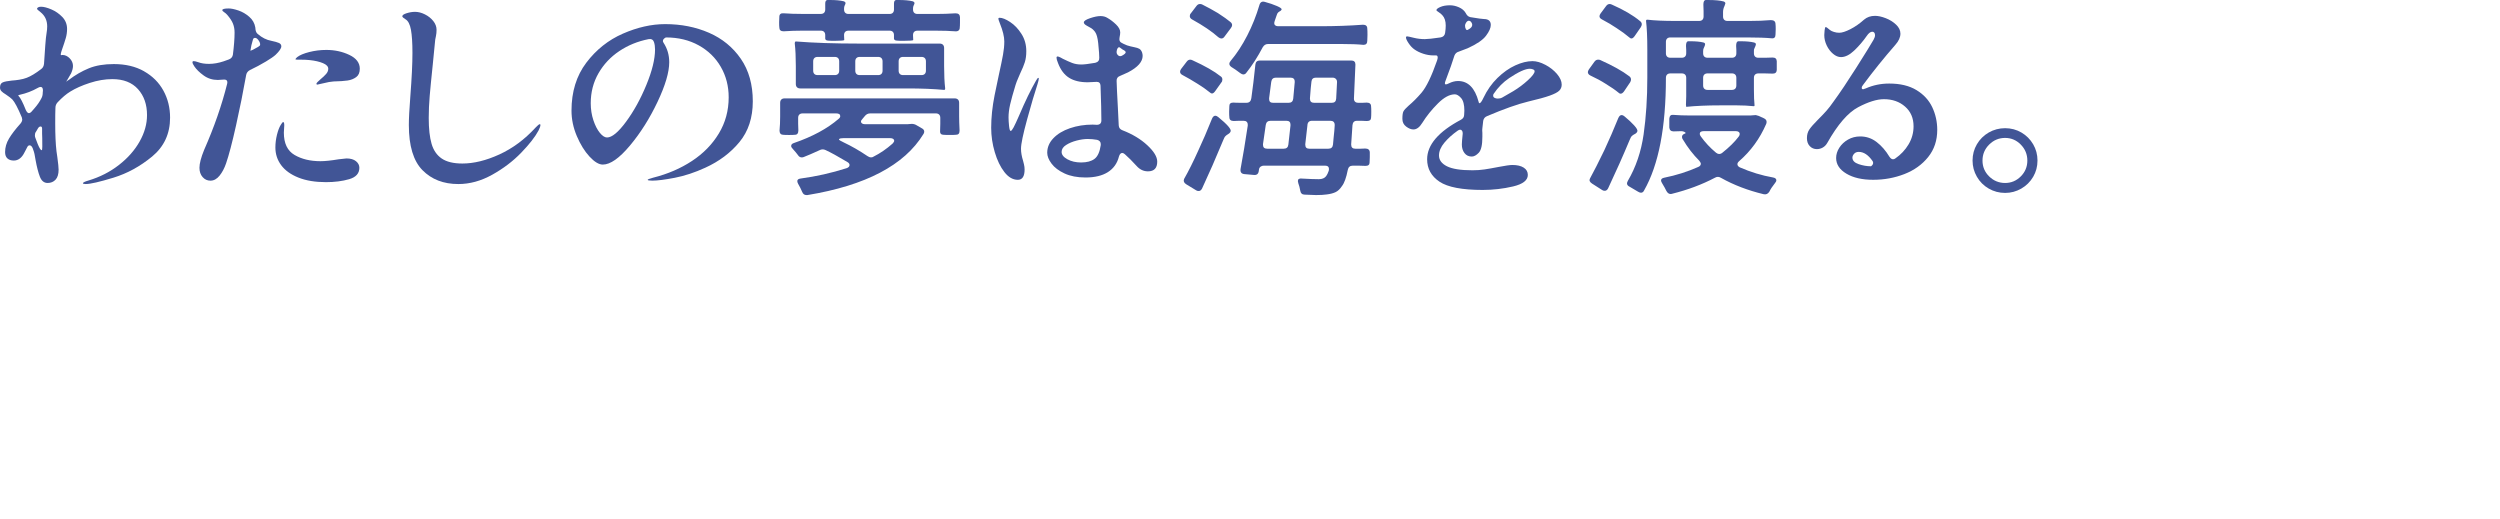
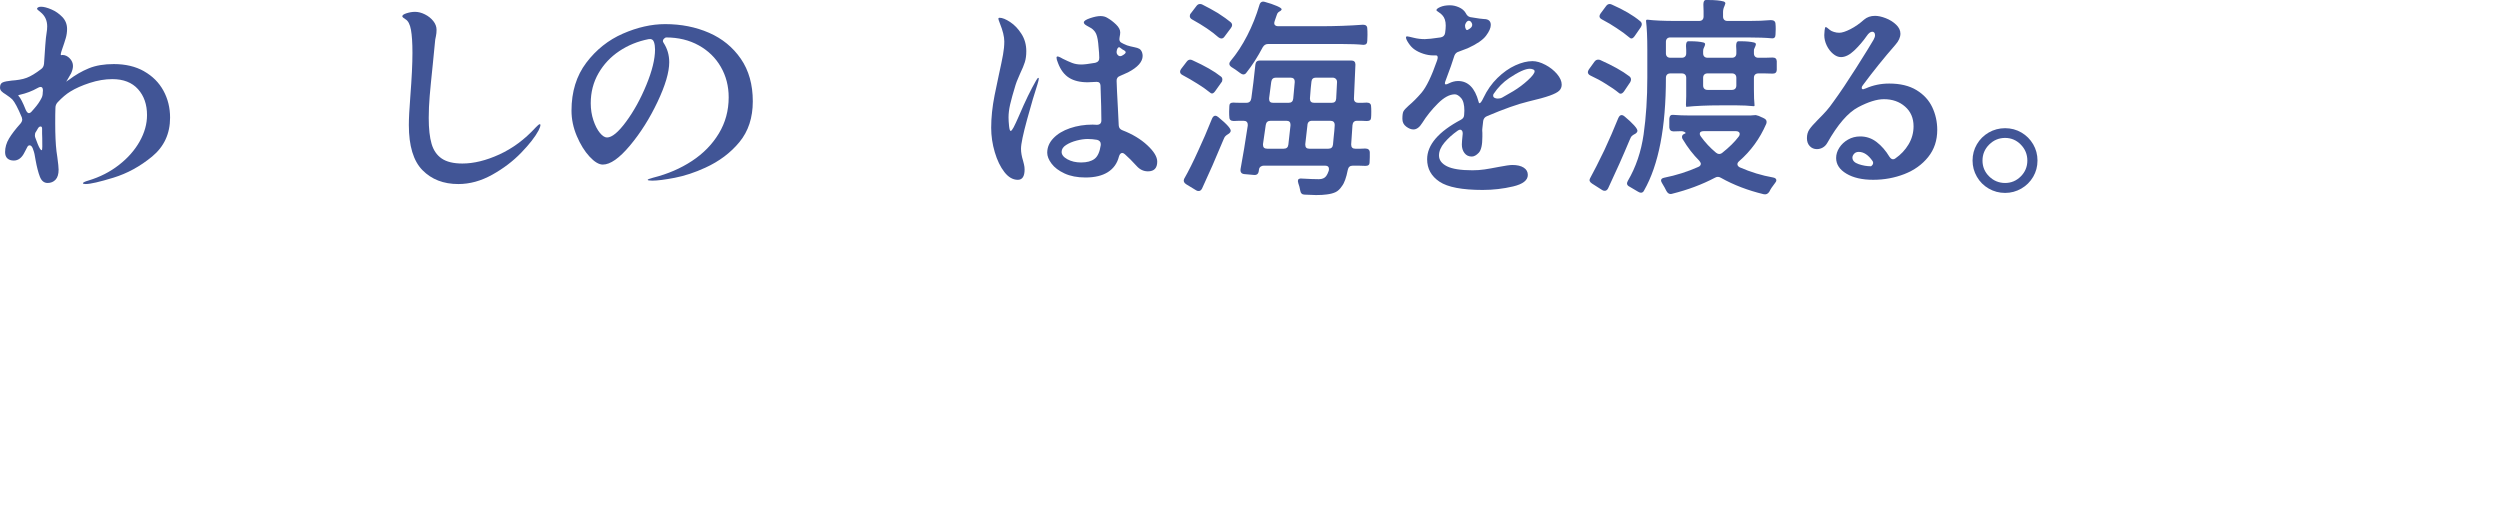
<svg xmlns="http://www.w3.org/2000/svg" id="Layer_2" data-name="Layer 2" width="260" height="54" viewBox="0 0 260 54">
  <g id="_デザイン" data-name="デザイン">
    <g>
      <g>
        <path d="m14.982,7.414c.88.499,1.551,1.169,2.013,2.013s.693,1.779.693,2.805c0,1.672-.624,3.021-1.87,4.049-1.247,1.026-2.589,1.76-4.026,2.199-1.438.44-2.397.66-2.882.66-.19,0-.286-.029-.286-.088,0-.073.198-.168.594-.285,1.174-.353,2.223-.889,3.146-1.607.924-.718,1.643-1.531,2.156-2.441.513-.909.77-1.826.77-2.75,0-1.1-.312-1.998-.935-2.695-.624-.695-1.515-1.045-2.673-1.045-.763,0-1.548.133-2.354.396s-1.481.564-2.023.902c-.411.249-.852.623-1.32,1.121-.146.162-.22.353-.22.572-.016.352-.022.888-.022,1.605,0,1.188.044,2.156.132,2.904l.088.616c.088.646.132,1.078.132,1.298,0,.47-.106.818-.318,1.045-.213.228-.488.342-.825.342-.367,0-.635-.217-.803-.649-.169-.433-.319-1.016-.451-1.749-.073-.484-.146-.814-.22-.99l-.066-.197c-.088-.221-.198-.33-.33-.33-.103,0-.184.059-.242.176-.044.088-.092.18-.143.275-.052.096-.099.187-.144.274-.278.572-.652.858-1.121.858-.279,0-.499-.074-.66-.221-.162-.146-.242-.366-.242-.66,0-.483.136-.953.407-1.408.271-.453.671-.975,1.198-1.562.117-.146.177-.286.177-.418,0-.028-.015-.103-.044-.22-.411-.982-.741-1.605-.99-1.87-.132-.132-.353-.3-.66-.506-.22-.132-.378-.249-.473-.353-.096-.102-.144-.227-.144-.373,0-.279.096-.459.286-.539.19-.081.506-.144.946-.188.234-.014.491-.044.77-.088s.535-.109.771-.198c.425-.161.924-.462,1.496-.901.176-.117.278-.301.308-.551.044-.689.088-1.334.132-1.936s.088-1.02.132-1.254c.044-.25.066-.484.066-.704,0-.616-.228-1.107-.682-1.474-.25-.191-.374-.309-.374-.353,0-.059.036-.11.109-.153.073-.045.177-.066.309-.066.278,0,.634.092,1.066.275s.814.447,1.145.791c.33.346.495.76.495,1.243,0,.323-.044.638-.133.946-.088.309-.22.711-.396,1.21-.132.382-.161.571-.088.571.029-.014.073-.021.132-.021.278,0,.531.117.759.352.228.235.341.5.341.793,0,.22-.065.477-.197.77-.074.146-.18.33-.319.551-.14.219-.194.322-.165.307.073-.072.154-.131.242-.176.674-.513,1.371-.916,2.09-1.209.719-.294,1.584-.44,2.596-.44,1.218,0,2.267.249,3.146.748ZM2.685,11.44c.103.219.212.33.33.33.073,0,.153-.045.241-.133l.33-.374c.309-.352.551-.704.727-1.056.088-.161.132-.352.132-.572,0-.088.007-.161.021-.22,0-.249-.08-.374-.241-.374-.088,0-.191.037-.309.109-.572.323-1.188.559-1.848.705-.118.029-.176.051-.176.065s.014.036.044.065c.19.191.439.676.748,1.453Zm1.693,2.441v-.506c0-.146-.051-.221-.153-.221-.104,0-.191.06-.265.177l-.22.374c-.073.088-.11.205-.11.352,0,.117.015.206.044.264.073.221.154.434.242.639.176.439.315.66.418.66.044,0,.066-.125.066-.374,0-.719-.008-1.173-.022-1.364Z" style="fill: #415596;" />
-         <path d="m27.628,6.413c-.499.301-1.042.59-1.628.869-.22.117-.353.285-.396.506-.308,1.73-.659,3.483-1.056,5.258-.396,1.775-.741,3.088-1.034,3.938-.176.514-.403.943-.682,1.287-.279.345-.594.518-.946.518-.322,0-.594-.125-.813-.374-.221-.249-.33-.572-.33-.968,0-.44.161-1.057.483-1.849,1.041-2.36,1.841-4.656,2.398-6.886.015-.044.021-.096.021-.154,0-.189-.109-.285-.33-.285-.117,0-.23.007-.341.021-.109.015-.217.021-.318.021-.558,0-1.053-.157-1.485-.473-.433-.314-.752-.627-.957-.936-.132-.189-.198-.336-.198-.439,0-.073.044-.109.132-.109.103,0,.257.036.462.109.309.117.683.176,1.122.176.484,0,.99-.088,1.519-.264l.55-.198c.234-.088.374-.249.418-.483.117-.924.176-1.694.176-2.311,0-.337-.055-.645-.165-.924-.109-.278-.312-.586-.604-.924-.088-.103-.194-.194-.319-.275-.125-.08-.187-.15-.187-.209,0-.117.22-.176.66-.176.264,0,.601.07,1.012.209.41.14.788.359,1.133.66s.554.671.627,1.111c.015.059.022.131.022.22.029.206.109.359.241.462.44.381.909.615,1.408.704.353.073.612.146.781.22.168.074.253.191.253.352,0,.206-.198.5-.594.881-.191.176-.536.414-1.034.715Zm-1.078-1.375c.234-.117.389-.213.462-.286.029-.029.044-.073.044-.132,0-.133-.059-.279-.176-.44s-.234-.241-.352-.241c-.118,0-.191.059-.221.176-.132.426-.22.813-.264,1.166.176-.059.345-.14.506-.242Zm10.472,11.726c.234.19.353.418.353.683,0,.586-.353.982-1.057,1.188-.703.205-1.511.309-2.42.309-1.114,0-2.067-.158-2.859-.474s-1.39-.744-1.793-1.287c-.404-.542-.605-1.158-.605-1.848,0-.44.056-.88.165-1.32.11-.44.238-.776.385-1.012.117-.205.206-.308.265-.308.073,0,.109.117.109.352,0,.103-.007.221-.021.352-.015.133-.022.265-.022.396,0,1.115.37,1.889,1.111,2.32.74.434,1.639.649,2.695.649.469,0,1.1-.065,1.892-.198.47-.059.74-.088.814-.088.425,0,.755.096.989.286Zm-6.292-10.604c0-.043.059-.117.177-.219.264-.205.682-.382,1.254-.528.571-.146,1.166-.22,1.781-.22.865,0,1.661.172,2.388.517.726.345,1.089.825,1.089,1.44,0,.396-.125.686-.374.869-.25.184-.547.301-.891.353-.346.052-.833.085-1.464.099-.278.016-.646.081-1.1.198-.352.088-.55.132-.594.132-.059,0-.088-.029-.088-.088,0-.073.139-.227.418-.462.249-.206.447-.393.594-.562.146-.168.22-.348.22-.539,0-.234-.184-.429-.55-.582-.367-.154-.829-.261-1.386-.319-.265-.029-.587-.044-.968-.044h-.309c-.132,0-.198-.015-.198-.045Z" style="fill: #415596;" />
        <path d="m42.674,10.032c.146-1.877.22-3.389.22-4.532,0-1.026-.052-1.826-.154-2.397-.103-.572-.293-.939-.572-1.101-.22-.132-.329-.234-.329-.308,0-.117.149-.225.45-.319s.591-.144.869-.144c.338,0,.682.088,1.034.265.352.176.642.407.869.692.227.287.341.591.341.914,0,.234-.022.454-.066.659-.059.235-.096.478-.109.726l-.221,2.244c-.146,1.395-.253,2.479-.318,3.256-.066.778-.1,1.541-.1,2.289,0,1.114.1,2.01.297,2.684.198.675.551,1.185,1.057,1.529.506.344,1.221.517,2.145.517,1.188,0,2.472-.315,3.851-.946,1.378-.631,2.632-1.562,3.762-2.793.22-.235.366-.353.439-.353.045,0,.066.029.066.088,0,.118-.066.308-.198.571-.352.66-.953,1.431-1.804,2.311s-1.855,1.643-3.014,2.288c-1.159.646-2.332.968-3.521.968-1.54,0-2.783-.48-3.729-1.441-.946-.96-1.419-2.525-1.419-4.696,0-.675.051-1.665.154-2.97Z" style="fill: #415596;" />
        <path d="m73.737,3.409c1.378.602,2.481,1.504,3.311,2.707.828,1.203,1.243,2.676,1.243,4.422,0,1.701-.462,3.113-1.386,4.234-.925,1.123-2.112,2.014-3.564,2.674-1.085.498-2.142.847-3.168,1.045-1.026.197-1.804.297-2.332.297-.322,0-.483-.029-.483-.088,0-.045.19-.117.571-.221,1.511-.381,2.856-.96,4.037-1.738,1.181-.776,2.112-1.73,2.794-2.859.683-1.129,1.023-2.383,1.023-3.762,0-1.158-.271-2.211-.814-3.157s-1.309-1.694-2.299-2.244-2.131-.825-3.421-.825c-.206.104-.308.229-.308.375,0,.043.021.102.065.176.396.602.594,1.275.594,2.023,0,1.041-.406,2.42-1.221,4.137-.813,1.715-1.771,3.23-2.871,4.543-1.1,1.312-2.039,1.969-2.815,1.969-.411,0-.873-.279-1.387-.836-.514-.558-.953-1.27-1.319-2.135-.367-.865-.551-1.744-.551-2.64,0-1.966.514-3.626,1.54-4.983,1.026-1.355,2.296-2.365,3.807-3.024,1.51-.66,2.977-.99,4.399-.99,1.657,0,3.176.301,4.555.901Zm-5.721.969c-.088-.25-.271-.352-.55-.309-1.13.221-2.148.635-3.058,1.244-.91.608-1.632,1.379-2.167,2.31-.536.931-.804,1.969-.804,3.112,0,.631.092,1.222.275,1.771s.407.986.671,1.309c.265.323.514.484.748.484.514,0,1.174-.547,1.98-1.639.806-1.093,1.51-2.369,2.111-3.828s.902-2.688.902-3.686c0-.293-.037-.55-.11-.77Z" style="fill: #415596;" />
-         <path d="m92.853,1.331c.081-.08.121-.194.121-.342V.374c0-.234.073-.359.221-.374h.264c.616,0,1.1.044,1.452.132.132.044.197.109.197.198,0,.044-.029.124-.088.241-.044.088-.065.191-.065.309v.109c0,.147.04.262.121.342.08.08.194.121.341.121h1.958c.66,0,1.312-.022,1.958-.066h.065c.279,0,.426.133.44.396v.527c0,.264-.008.447-.022.551,0,.146-.044.252-.132.318s-.205.092-.352.077c-.572-.044-1.225-.065-1.958-.065h-1.958c-.146,0-.261.04-.341.121-.081.08-.121.193-.121.34v.022l.021.483c0,.06-.337.089-1.012.089-.352,0-.587-.007-.704-.022-.22-.014-.315-.117-.286-.308v-.265c0-.146-.04-.26-.121-.34-.08-.081-.194-.121-.341-.121h-4.268c-.147,0-.261.04-.341.121-.081.08-.121.193-.121.34v.022l.021.483c0,.06-.33.089-.99.089-.352,0-.586-.007-.703-.022-.221-.014-.316-.117-.286-.308v-.265c0-.146-.041-.26-.121-.34-.081-.081-.194-.121-.341-.121h-1.914c-.66,0-1.299.021-1.914.065h-.066c-.132,0-.234-.033-.308-.099-.074-.066-.11-.166-.11-.297-.015-.104-.021-.287-.021-.551s.007-.447.021-.55c0-.278.154-.403.462-.374.572.044,1.218.066,1.937.066h1.914c.146,0,.26-.041.341-.121.08-.08.121-.194.121-.342V.374c0-.234.073-.359.22-.374h.264c.602,0,1.078.044,1.431.132.132.044.197.109.197.198,0,.044-.029.124-.088.241-.044.088-.065.191-.065.309v.109c0,.147.04.262.121.342.08.08.193.121.341.121h4.268c.146,0,.261-.041.341-.121Zm6.776,9.02c.08.081.121.195.121.342v1.408c0,.366.015.843.044,1.43v.065c0,.278-.117.418-.353.418-.132.015-.352.022-.659.022-.338,0-.572-.008-.704-.022-.206-.015-.309-.124-.309-.329l.022-.814v-.616c0-.146-.041-.261-.121-.341-.081-.08-.194-.121-.341-.121h-6.82c-.234,0-.426.096-.572.285l-.241.287c-.104.103-.154.197-.154.285,0,.074.036.137.11.188.072.052.168.077.285.077h4.467c.073,0,.165-.007.274-.022.11-.014.209-.014.297,0,.146.029.249.066.309.11l.571.33c.177.088.265.206.265.353,0,.102-.03.189-.088.264-1.98,3.227-5.999,5.338-12.057,6.336h-.109c-.206,0-.353-.11-.44-.33-.117-.279-.257-.558-.418-.836-.059-.104-.088-.198-.088-.286,0-.147.11-.235.33-.265,1.628-.22,3.227-.578,4.796-1.078.205-.072.308-.183.308-.33,0-.117-.073-.219-.22-.307-.982-.587-1.745-1.005-2.288-1.255-.103-.044-.198-.065-.286-.065-.117,0-.228.029-.33.088-.704.322-1.246.557-1.628.703-.059.03-.132.045-.22.045-.161,0-.294-.08-.396-.242-.104-.146-.286-.367-.551-.66-.103-.103-.153-.197-.153-.286,0-.146.095-.249.286-.308,1.921-.66,3.468-1.496,4.642-2.508.117-.088.176-.184.176-.287,0-.189-.14-.285-.418-.285h-3.498c-.146,0-.261.041-.341.121-.081.08-.121.194-.121.341v.616c0,.308.007.535.022.682,0,.309-.118.462-.353.462-.117.015-.322.022-.616.022-.308,0-.521-.008-.638-.022-.234-.015-.352-.161-.352-.44.044-.439.065-.931.065-1.473v-1.408c0-.146.04-.261.121-.342.08-.08.194-.121.341-.121h17.688c.146,0,.26.041.341.121Zm-16.742-1.275c-.081-.08-.121-.194-.121-.342v-1.869c0-.924-.036-1.701-.109-2.332,0-.146.036-.221.109-.221,1.833.146,4.033.221,6.601.221h8.359c.146,0,.261.04.341.121.081.08.121.194.121.34v1.871c0,.924.037,1.701.11,2.332,0,.103-.037.154-.11.154-1.1-.104-2.383-.154-3.85-.154h-11.11c-.146,0-.26-.041-.341-.121Zm1.804-1.387c.081.081.194.121.342.121h1.781c.146,0,.261-.04.342-.121.08-.08.12-.193.12-.341v-.968c0-.146-.04-.26-.12-.341-.081-.081-.195-.121-.342-.121h-1.781c-.147,0-.261.04-.342.121-.08.081-.12.194-.12.341v.968c0,.147.04.261.12.341Zm2.585,6.766c-.015,0-.021.015-.021.044,0,.059.161.161.484.308.836.396,1.664.873,2.485,1.43.132.088.249.133.353.133.117,0,.212-.029.286-.088.674-.338,1.327-.785,1.958-1.342.117-.117.176-.221.176-.309,0-.073-.037-.135-.11-.188-.073-.051-.176-.076-.308-.076h-4.862c-.22,0-.367.029-.44.088Zm1.794-6.766c.08.081.193.121.341.121h1.914c.146,0,.26-.04.341-.121.08-.08.121-.193.121-.341v-.968c0-.146-.041-.26-.121-.341-.081-.081-.194-.121-.341-.121h-1.914c-.147,0-.261.04-.341.121-.081.081-.121.194-.121.341v.968c0,.147.04.261.121.341Zm4.51,0c.08.081.194.121.341.121h1.914c.146,0,.26-.04.341-.121.08-.08.121-.193.121-.341v-.968c0-.146-.041-.26-.121-.341-.081-.081-.194-.121-.341-.121h-1.914c-.146,0-.261.04-.341.121-.081.081-.121.194-.121.341v.968c0,.147.04.261.121.341Z" style="fill: #415596;" />
        <path d="m108.033,8.185c0,.088-.044.278-.133.571-.293.88-.652,2.098-1.077,3.651-.426,1.556-.639,2.574-.639,3.059,0,.382.073.807.221,1.275.014.06.044.177.088.353.044.177.065.353.065.528,0,.719-.234,1.078-.704,1.078-.514,0-.979-.268-1.396-.803s-.752-1.225-1.001-2.068c-.25-.844-.374-1.69-.374-2.541,0-1.057.117-2.178.352-3.366l.44-2.112c.205-.924.352-1.631.439-2.123.089-.49.133-.949.133-1.375,0-.498-.154-1.129-.463-1.892-.103-.265-.153-.418-.153-.462,0-.073.044-.11.132-.11.278,0,.642.147,1.089.44s.84.703,1.177,1.232c.338.527.506,1.129.506,1.803,0,.44-.051.822-.153,1.145s-.257.697-.462,1.122c-.044.118-.121.297-.231.539-.109.242-.201.48-.274.715-.265.866-.451,1.54-.562,2.024s-.165.932-.165,1.342c0,.264.019.564.055.902.037.337.092.506.165.506s.177-.125.309-.375c.132-.248.322-.659.572-1.231.63-1.481,1.217-2.69,1.76-3.63.103-.19.183-.286.242-.286.028,0,.044.03.044.089Zm8.712,5.367c1.026.396,1.884.913,2.573,1.551.689.639,1.034,1.207,1.034,1.705,0,.675-.322,1.012-.968,1.012-.455,0-.851-.189-1.188-.571-.426-.47-.829-.872-1.21-1.21-.104-.088-.191-.133-.265-.133-.161,0-.278.125-.352.375-.176.703-.558,1.242-1.145,1.617-.587.373-1.363.561-2.332.561-.851,0-1.576-.139-2.178-.418s-1.053-.619-1.353-1.023c-.301-.402-.451-.781-.451-1.133,0-.557.212-1.06.638-1.507.425-.447,1.001-.796,1.728-1.045.726-.249,1.514-.374,2.364-.374.19,0,.33.008.418.021.322,0,.484-.154.484-.461,0-.764-.029-1.966-.088-3.609-.015-.264-.146-.396-.396-.396l-.483.022c-.104.015-.257.021-.462.021-.792,0-1.438-.157-1.937-.473s-.88-.825-1.144-1.529c-.104-.249-.154-.432-.154-.55,0-.088.036-.132.11-.132.073,0,.176.037.308.109.132.074.213.118.242.133.352.176.671.318.957.429s.604.165.957.165c.293,0,.777-.059,1.452-.176.293-.074.432-.25.418-.528-.015-.132-.022-.308-.022-.528l-.088-.99c-.059-.557-.165-.941-.319-1.154-.153-.213-.318-.363-.495-.451-.176-.088-.293-.154-.352-.197-.22-.117-.33-.235-.33-.353,0-.146.217-.294.649-.44.432-.146.795-.22,1.089-.22.278,0,.521.065.726.198.309.176.605.403.892.682.285.279.429.551.429.814,0,.132-.022.301-.066.506-.015.044-.021.109-.021.197,0,.162.059.279.176.353l.242.132c.264.133.506.221.726.264.221.045.353.074.396.088.234.045.41.1.527.166.117.065.213.187.286.363.044.131.066.256.066.373,0,.616-.506,1.188-1.519,1.717-.088.043-.366.168-.836.373-.249.088-.366.265-.352.528l.044,1.122c.029.527.059,1.089.088,1.684.029.594.059,1.198.088,1.814.015.25.146.418.396.506Zm-2.915,2.971c.33-.25.546-.727.648-1.431v-.11c0-.22-.124-.366-.374-.439-.337-.059-.667-.088-.989-.088-.338,0-.719.055-1.145.164-.426.111-.792.265-1.1.463-.309.197-.462.437-.462.715,0,.293.201.55.604.77.403.221.876.33,1.419.33.602,0,1.067-.124,1.397-.373Zm2.562-11.617c-.059,0-.113.041-.165.121-.051.081-.084.195-.099.342v.066c0,.117.051.223.154.318.103.096.227.113.374.055.278-.146.418-.271.418-.373,0-.089-.11-.184-.33-.287l-.265-.197-.088-.045Z" style="fill: #415596;" />
        <path d="m122.991,7.81c-.176-.088-.264-.205-.264-.352,0-.088.036-.184.109-.286l.572-.748c.103-.146.228-.22.374-.22.073,0,.154.021.242.066,1.29.586,2.266,1.144,2.926,1.672.117.073.176.184.176.33,0,.131-.036.234-.109.308l-.639.901c-.117.162-.228.242-.33.242-.073,0-.146-.036-.22-.109-.396-.322-.836-.631-1.32-.924-.513-.322-1.02-.617-1.518-.881Zm3.058,4.532c.088-.205.205-.308.353-.308.073,0,.168.043.286.132.953.777,1.386,1.276,1.298,1.496-.044.117-.125.209-.242.274-.117.066-.217.141-.297.221-.081.08-.165.238-.253.473-.733,1.775-1.46,3.432-2.178,4.973-.089.176-.206.264-.353.264-.117,0-.213-.029-.286-.088l-1.012-.616c-.234-.147-.308-.33-.22-.55.469-.822.96-1.805,1.474-2.948.454-.968.932-2.075,1.43-3.322Zm1.914-10.054c.117.088.177.197.177.33,0,.088-.045.19-.133.308l-.659.88c-.089.133-.198.198-.33.198-.089,0-.191-.044-.309-.132-.675-.602-1.584-1.217-2.728-1.848-.162-.088-.242-.205-.242-.353,0-.117.036-.212.11-.286l.571-.748c.103-.146.228-.22.374-.22.088,0,.161.015.221.044.586.293,1.136.594,1.649.902.587.381,1.02.689,1.298.924Zm3.08,4.004h9.482c.293,0,.439.14.439.418l-.021.484-.132,3.035v.045c0,.131.04.234.121.308.08.073.187.11.318.11h.418c.205,0,.359-.008.462-.022.309,0,.462.132.462.396.015.104.022.287.022.551,0,.293-.008.498-.022.615,0,.235-.146.353-.439.353-.118-.015-.294-.022-.528-.022h-.506c-.278,0-.433.154-.462.463l-.132,1.957v.066c0,.279.146.418.439.418h.484c.234,0,.41-.008.528-.021.308,0,.469.131.483.396v.506c0,.265-.008.448-.021.55,0,.235-.14.353-.418.353-.147-.015-.374-.022-.683-.022h-.66c-.278,0-.447.146-.506.44-.161.821-.366,1.386-.615,1.694-.191.293-.407.498-.649.615s-.547.198-.913.242c-.294.044-.668.066-1.122.066-.234,0-.631-.016-1.188-.045-.265,0-.418-.146-.462-.439-.045-.264-.11-.514-.198-.748-.029-.117-.044-.19-.044-.22,0-.206.132-.294.396-.265.777.045,1.371.066,1.782.066.352,0,.608-.109.77-.33.089-.117.177-.301.265-.55.015-.044.021-.103.021-.177,0-.234-.14-.352-.418-.352h-6.357c-.132,0-.246.037-.341.11-.096.073-.151.176-.165.308l-.022.154c-.044.293-.213.426-.506.396l-.99-.088c-.308-.029-.439-.205-.396-.529.249-1.334.498-2.838.748-4.51v-.088c0-.277-.147-.418-.44-.418h-.462c-.25,0-.433.008-.55.022-.309,0-.462-.132-.462-.396-.015-.117-.022-.309-.022-.572,0-.279.008-.477.022-.594,0-.234.139-.353.418-.353.146.015.381.022.704.022h.659c.294,0,.463-.162.507-.484.146-1.026.285-2.186.418-3.477.029-.293.19-.439.483-.439Zm.836-1.717c-.234,0-.418.111-.55.33-.543,1.027-1.107,1.907-1.694,2.641-.088.132-.197.197-.33.197-.088,0-.19-.043-.308-.131-.366-.279-.675-.492-.924-.639-.146-.102-.22-.213-.22-.33,0-.102.044-.205.132-.308.63-.748,1.206-1.628,1.727-2.64s.942-2.068,1.266-3.168c.088-.309.278-.418.571-.33.484.132.902.274,1.254.429.353.153.514.274.484.362-.029.074-.081.129-.154.166s-.143.084-.209.143c-.065.059-.121.169-.165.33l-.197.572-.044.197c0,.104.036.184.109.242s.169.088.286.088h4.334c1.584,0,3.072-.051,4.466-.154h.066c.132,0,.234.033.308.1s.11.165.11.297c.015.133.021.352.021.66,0,.293-.007.498-.021.616,0,.278-.132.418-.396.418-.571-.059-1.342-.089-2.31-.089h-7.612Zm-.527,10.494c0,.265.146.396.439.396h1.716c.294,0,.455-.146.484-.439l.22-1.98v-.088c0-.264-.14-.396-.418-.396h-1.649c-.294,0-.462.146-.507.44l-.285,1.979v.088Zm.638-4.752c0,.25.139.375.418.375h1.605c.294,0,.455-.146.484-.44l.154-1.694v-.066c0-.277-.147-.418-.44-.418h-1.518c-.279,0-.44.147-.484.44l-.22,1.694v.109Zm3.762,4.752c0,.265.14.396.418.396h1.98c.293,0,.454-.146.483-.439l.066-.727c.059-.514.095-.932.11-1.254v-.044c0-.294-.154-.44-.462-.44h-1.893c-.308,0-.47.162-.484.484l-.22,1.936v.088Zm.484-4.795c0,.278.146.418.439.418h1.826c.293,0,.447-.146.462-.44l.088-1.694v-.044c0-.132-.044-.237-.132-.319-.088-.08-.198-.121-.33-.121h-1.737c-.279,0-.434.141-.462.418-.045.338-.096.91-.154,1.717v.066Z" style="fill: #415596;" />
        <path d="m160.723,6.743c.484.256.888.576,1.21.957s.484.748.484,1.1c0,.25-.085.459-.253.627-.169.169-.499.342-.99.518s-1.235.381-2.233.615c-1.1.264-2.529.771-4.29,1.518-.22.089-.352.25-.396.484l-.088.771c-.015.132-.019.235-.011.308.007.074.011.133.011.176v.418c0,.836-.125,1.387-.374,1.65-.25.264-.492.396-.727.396-.322,0-.575-.121-.759-.363s-.274-.539-.274-.891c0-.176.028-.543.088-1.101v-.088c0-.103-.026-.187-.077-.253-.052-.066-.114-.1-.188-.1s-.161.037-.264.11c-.543.382-1.001.796-1.375,1.243s-.561.891-.561,1.331c0,.47.274.844.824,1.122.551.279,1.434.418,2.651.418.44,0,.858-.029,1.254-.088.396-.059.895-.146,1.496-.264.689-.133,1.158-.199,1.408-.199.498,0,.891.092,1.177.275s.429.438.429.76c0,.557-.514.957-1.54,1.199-1.026.241-2.075.362-3.146.362-2.142,0-3.642-.286-4.499-.858-.858-.572-1.287-1.349-1.287-2.332,0-1.496,1.173-2.867,3.52-4.113.221-.117.33-.293.33-.528.015-.103.022-.242.022-.418,0-.616-.114-1.052-.341-1.31-.228-.256-.444-.385-.649-.385-.543,0-1.133.319-1.771.957s-1.178,1.309-1.617,2.014c-.279.455-.587.682-.924.682-.235,0-.484-.1-.748-.297-.265-.198-.396-.465-.396-.803,0-.382.037-.642.11-.781.073-.139.249-.334.528-.583.454-.382.901-.829,1.342-1.343.513-.601,1.056-1.723,1.628-3.365.044-.133.065-.234.065-.309,0-.146-.059-.22-.176-.22h-.286c-.337,0-.686-.058-1.045-.176-.359-.117-.671-.271-.935-.462-.206-.146-.4-.355-.583-.627-.184-.271-.275-.473-.275-.605,0-.043.011-.072.033-.088.021-.014.055-.021.099-.021.059,0,.278.047.66.143s.771.143,1.166.143c.293,0,.836-.059,1.628-.176.278-.043.44-.197.484-.462.044-.293.065-.55.065-.77,0-.47-.117-.829-.352-1.078-.103-.117-.231-.224-.385-.319-.154-.096-.231-.164-.231-.209,0-.102.136-.213.407-.33s.604-.176,1.001-.176c.308,0,.619.07.935.209.315.14.547.334.693.583.059.118.124.213.198.286.073.074.168.125.286.154.792.132,1.261.197,1.407.197.484,0,.727.206.727.616,0,.308-.165.683-.495,1.122s-.965.873-1.903,1.299c-.205.088-.514.205-.924.352-.22.059-.374.197-.462.418-.176.586-.484,1.459-.924,2.617-.044.104-.066.191-.066.265s.037.11.11.11c.059,0,.161-.037.308-.11.323-.161.639-.242.946-.242,1.041,0,1.753.712,2.134,2.134.015.117.052.176.11.176.044,0,.103-.051.176-.153s.146-.234.22-.396c.382-.807.869-1.5,1.464-2.08.594-.578,1.213-1.016,1.858-1.309s1.239-.439,1.782-.439c.41,0,.858.128,1.342.385Zm-7.964-4.588c-.146,0-.271.125-.374.375v.021l-.022.11c0,.146.029.271.089.374.058.103.139.117.241.044.279-.146.418-.308.418-.484,0-.132-.059-.257-.176-.374-.073-.044-.132-.066-.176-.066Zm6.149,6.183c.462-.425.692-.733.692-.924,0-.089-.055-.154-.165-.198-.109-.044-.224-.066-.341-.066-.455,0-1.166.323-2.134.969-.631.426-1.174.975-1.628,1.65-.03.043-.044.102-.044.176,0,.103.047.18.143.23.096.052.209.077.341.077.177,0,.33-.036.462-.11l1.145-.66c.557-.337,1.066-.718,1.529-1.144Z" style="fill: #415596;" />
        <path d="m165.402,7.854c-.176-.088-.264-.206-.264-.353,0-.073.036-.169.109-.286l.572-.792c.103-.146.234-.22.396-.22.089,0,.162.015.221.044,1.305.587,2.302,1.144,2.992,1.672.132.088.197.206.197.353,0,.088-.029.184-.088.285l-.638.946c-.118.161-.235.242-.353.242-.073,0-.14-.029-.197-.089-.353-.293-.807-.607-1.364-.945-.455-.293-.982-.579-1.584-.857Zm2.904,4.422c.088-.205.205-.309.352-.309.088,0,.184.044.286.133.41.337.748.652,1.012.945.265.293.374.498.33.616-.044.117-.125.206-.242.264-.117.06-.22.125-.308.198s-.176.228-.264.462c-.66,1.584-1.401,3.249-2.223,4.994-.088.176-.205.264-.352.264-.118,0-.213-.029-.286-.088l-1.034-.66c-.249-.161-.322-.337-.22-.528.41-.748.909-1.73,1.496-2.947.513-1.1.997-2.215,1.452-3.344Zm-1.694-10.252c-.176-.088-.264-.199-.264-.33,0-.088.036-.184.109-.287l.572-.77c.103-.146.228-.22.374-.22.073,0,.154.022.242.065,1.231.543,2.207,1.115,2.926,1.717.117.088.176.197.176.33,0,.088-.036.19-.109.308l-.639.924c-.117.161-.228.242-.33.242-.073,0-.146-.036-.22-.11-.322-.278-.763-.602-1.32-.968-.454-.308-.96-.608-1.518-.901Zm7.105,1.869c-.146,0-.26.041-.341.121-.08.081-.121.195-.121.342v1.188c0,.146.041.26.121.341.081.081.194.121.341.121h1.188c.146,0,.26-.04.341-.121s.121-.194.121-.341v-.352c0-.176-.008-.316-.021-.418,0-.309.073-.47.22-.484h.242c.557,0,1.012.044,1.363.132.133.044.184.118.154.22-.015.088-.044.173-.088.254-.044.08-.073.15-.088.209-.015.043-.022.109-.022.197v.242c0,.146.041.26.121.341.081.081.194.121.341.121h2.53c.146,0,.261-.04.341-.121.081-.081.121-.194.121-.341v-.352c0-.176-.008-.316-.021-.418,0-.309.073-.47.22-.484h.264c.572,0,1.034.044,1.387.132.146.044.205.118.176.22-.015.088-.044.173-.088.254-.044.08-.074.15-.088.209-.016.043-.022.109-.022.197v.242c0,.146.04.26.121.341.08.081.194.121.341.121h.704c.322,0,.564-.007.726-.022h.066c.264,0,.403.125.418.375v.924c-.015.249-.154.373-.418.373l-.792-.021h-.704c-.146,0-.261.041-.341.121-.081.08-.121.194-.121.341v1.21c0,.704.022,1.254.066,1.65,0,.059-.022.088-.066.088-.587-.059-1.174-.088-1.76-.088h-1.76c-1.32,0-2.494.051-3.521.154-.029-.146-.037-.287-.021-.418.014-.146.021-.375.021-.683v-1.914c0-.146-.04-.261-.121-.341s-.194-.121-.341-.121h-1.188c-.146,0-.26.041-.341.121-.08.08-.121.194-.121.341,0,5.147-.755,9.05-2.266,11.704-.073.161-.184.242-.33.242-.088,0-.19-.037-.308-.11-.235-.146-.521-.315-.858-.506-.19-.088-.286-.206-.286-.353,0-.059.029-.146.088-.264.836-1.422,1.383-3.031,1.64-4.828.256-1.797.385-3.766.385-5.908v-2.947c0-1.246-.044-2.229-.132-2.948,0-.088.044-.132.132-.132.733.088,1.708.132,2.926.132h2.464c.146,0,.261-.04.341-.121.081-.08.121-.194.121-.341v-.572c0-.293-.007-.513-.021-.66,0-.308.08-.469.242-.483h.286c.703,0,1.231.052,1.584.153.117.045.176.11.176.199,0,.029-.03.117-.088.264-.104.205-.154.418-.154.638v.462c0,.146.04.261.121.341.08.081.194.121.341.121h2.244c.851,0,1.605-.029,2.266-.088.322,0,.484.14.484.418.015.103.021.278.021.528,0,.264-.007.447-.021.55,0,.294-.132.425-.396.396-.631-.059-1.459-.088-2.485-.088h-8.053Zm8.316,8.118c.088,0,.18-.007.275-.022.095-.014.194-.021.297-.021.117.029.22.059.308.088l.528.242c.19.088.286.213.286.374,0,.088-.015.161-.044.22-.66,1.525-1.599,2.816-2.816,3.872-.117.103-.176.206-.176.308,0,.133.08.242.242.33,1.144.5,2.302.852,3.476,1.057.22.044.33.139.33.285,0,.089-.044.184-.132.287-.279.352-.477.652-.594.901-.147.235-.345.323-.595.265-1.643-.396-3.116-.961-4.422-1.694-.117-.073-.228-.11-.33-.11s-.205.029-.308.088c-1.335.705-2.823,1.262-4.466,1.672-.03.016-.081.022-.154.022-.176,0-.323-.11-.44-.33-.088-.19-.234-.454-.439-.792-.073-.117-.11-.213-.11-.285,0-.147.11-.242.33-.287,1.247-.249,2.428-.623,3.542-1.121.176-.074.265-.184.265-.33,0-.074-.052-.176-.154-.309-.646-.645-1.218-1.386-1.716-2.222-.06-.073-.088-.161-.088-.265,0-.16.109-.277.329-.352.015,0,.029-.014.045-.044,0-.044-.048-.088-.144-.132s-.194-.066-.297-.066c-.338,0-.587.008-.748.022h-.066c-.264,0-.41-.132-.439-.396v-.925c.029-.293.161-.425.396-.396.528.043,1.13.065,1.805.065h6.226Zm-1.1,1.914c0-.088-.037-.157-.11-.209s-.169-.077-.286-.077h-3.344c-.279,0-.418.096-.418.286,0,.073.036.161.11.265.454.631.982,1.195,1.584,1.693.117.088.22.133.308.133.132,0,.249-.045.352-.133.719-.572,1.283-1.129,1.694-1.672.073-.088.11-.184.11-.286Zm-3.686-4.696c.081.08.194.121.341.121h2.53c.146,0,.261-.041.341-.121.081-.081.121-.195.121-.342v-.792c0-.146-.04-.261-.121-.341-.08-.08-.194-.121-.341-.121h-2.53c-.146,0-.26.041-.341.121-.08.08-.121.194-.121.341v.792c0,.146.041.261.121.342Z" style="fill: #415596;" />
        <path d="m199.317,9.372c.748.455,1.294,1.049,1.639,1.781.345.734.518,1.519.518,2.354,0,1.101-.315,2.042-.946,2.827s-1.456,1.375-2.475,1.771c-1.02.396-2.102.594-3.245.594s-2.072-.213-2.783-.639c-.712-.425-1.067-.968-1.067-1.627,0-.367.11-.723.33-1.068.22-.344.521-.627.902-.846.381-.221.807-.33,1.275-.33.631,0,1.199.193,1.705.582.507.389.95.898,1.331,1.529.117.176.242.264.374.264.088,0,.169-.029.242-.088.572-.396,1.03-.883,1.375-1.463.345-.579.518-1.206.518-1.881,0-.851-.294-1.532-.881-2.046-.586-.513-1.319-.771-2.199-.771-.734,0-1.628.279-2.685.836-1.056.559-2.127,1.797-3.212,3.719-.117.205-.271.363-.462.473-.19.11-.396.165-.616.165-.293,0-.539-.103-.736-.308-.198-.205-.298-.484-.298-.836s.085-.652.254-.902c.168-.249.458-.579.868-.99.367-.366.668-.682.902-.945.234-.265.484-.587.748-.969.675-.924,1.467-2.104,2.376-3.541s1.503-2.398,1.782-2.883c.103-.19.153-.344.153-.462,0-.117-.025-.209-.076-.274-.052-.066-.121-.1-.209-.1-.191,0-.39.154-.595.462-.366.528-.792,1.022-1.275,1.485-.484.462-.946.693-1.387.693-.278,0-.554-.113-.824-.342-.271-.227-.492-.517-.66-.869-.169-.352-.253-.711-.253-1.078,0-.088.011-.248.033-.483.021-.234.062-.353.12-.353s.206.104.44.309c.088.073.224.14.407.197.183.06.37.088.561.088.278,0,.664-.123,1.155-.373s.964-.58,1.419-.99c.308-.264.689-.396,1.144-.396.323,0,.693.081,1.111.242.418.162.777.385,1.078.672.301.285.451.598.451.935,0,.382-.176.771-.528,1.166-1.203,1.378-2.324,2.772-3.366,4.18-.088.103-.132.198-.132.286,0,.103.052.154.154.154.029,0,.117-.029.264-.088.763-.338,1.576-.506,2.442-.506,1.144,0,2.09.227,2.838.682Zm-4.51,7.568c0-.074-.022-.14-.066-.199-.439-.63-.917-.945-1.43-.945-.206,0-.367.066-.484.197-.117.133-.176.265-.176.396,0,.309.216.535.649.682.432.147.861.221,1.286.221.146-.103.221-.221.221-.352Z" style="fill: #415596;" />
        <path d="m206.828,19.612c-.521-.301-.932-.711-1.231-1.231-.301-.521-.451-1.081-.451-1.683,0-.616.15-1.181.451-1.694.3-.513.711-.921,1.231-1.222.521-.3,1.09-.45,1.705-.45s1.181.15,1.694.45c.513.301.92.709,1.221,1.222.301.514.451,1.078.451,1.694s-.15,1.18-.451,1.693-.711.92-1.231,1.221c-.521.301-1.082.451-1.684.451-.615,0-1.185-.15-1.705-.451Zm3.333-1.265c.455-.454.683-1.005.683-1.649s-.228-1.199-.683-1.661c-.454-.462-.997-.693-1.628-.693-.646,0-1.198.231-1.661.693-.462.462-.692,1.016-.692,1.661s.23,1.195.692,1.649c.463.454,1.016.683,1.661.683.631,0,1.174-.229,1.628-.683Z" style="fill: #415596;" />
      </g>
      <rect width="260" height="54" style="fill: none;" />
    </g>
  </g>
</svg>